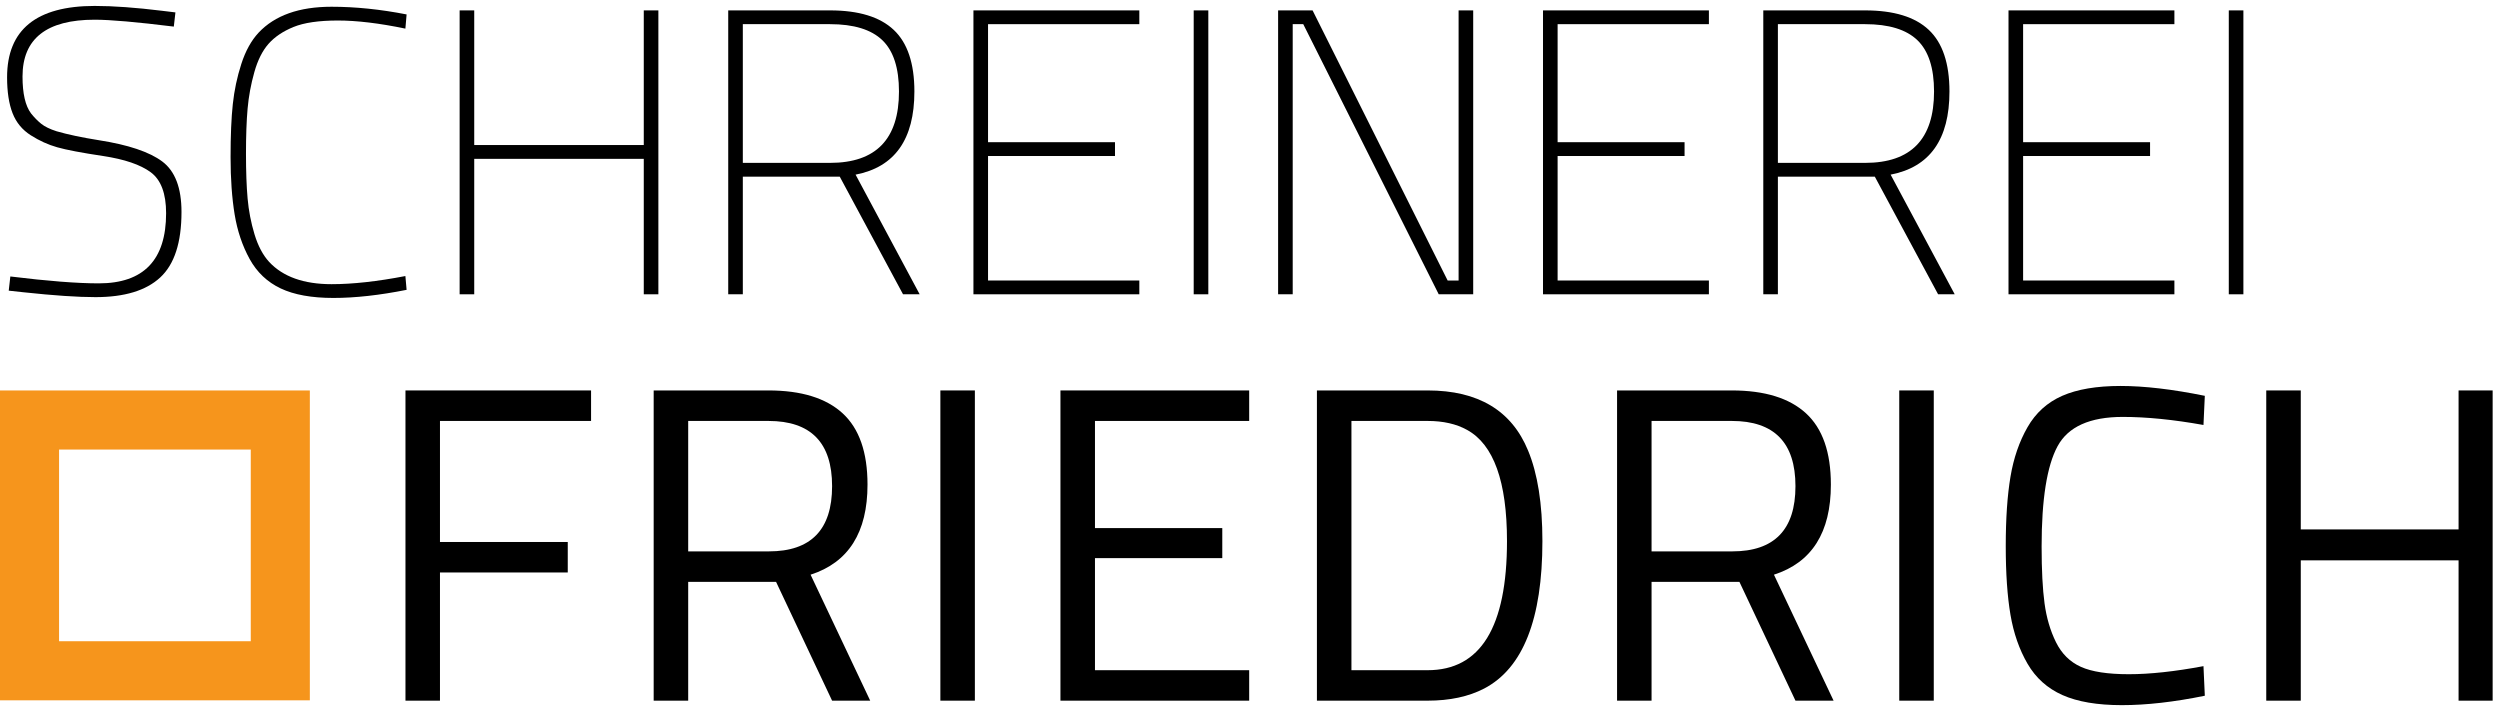
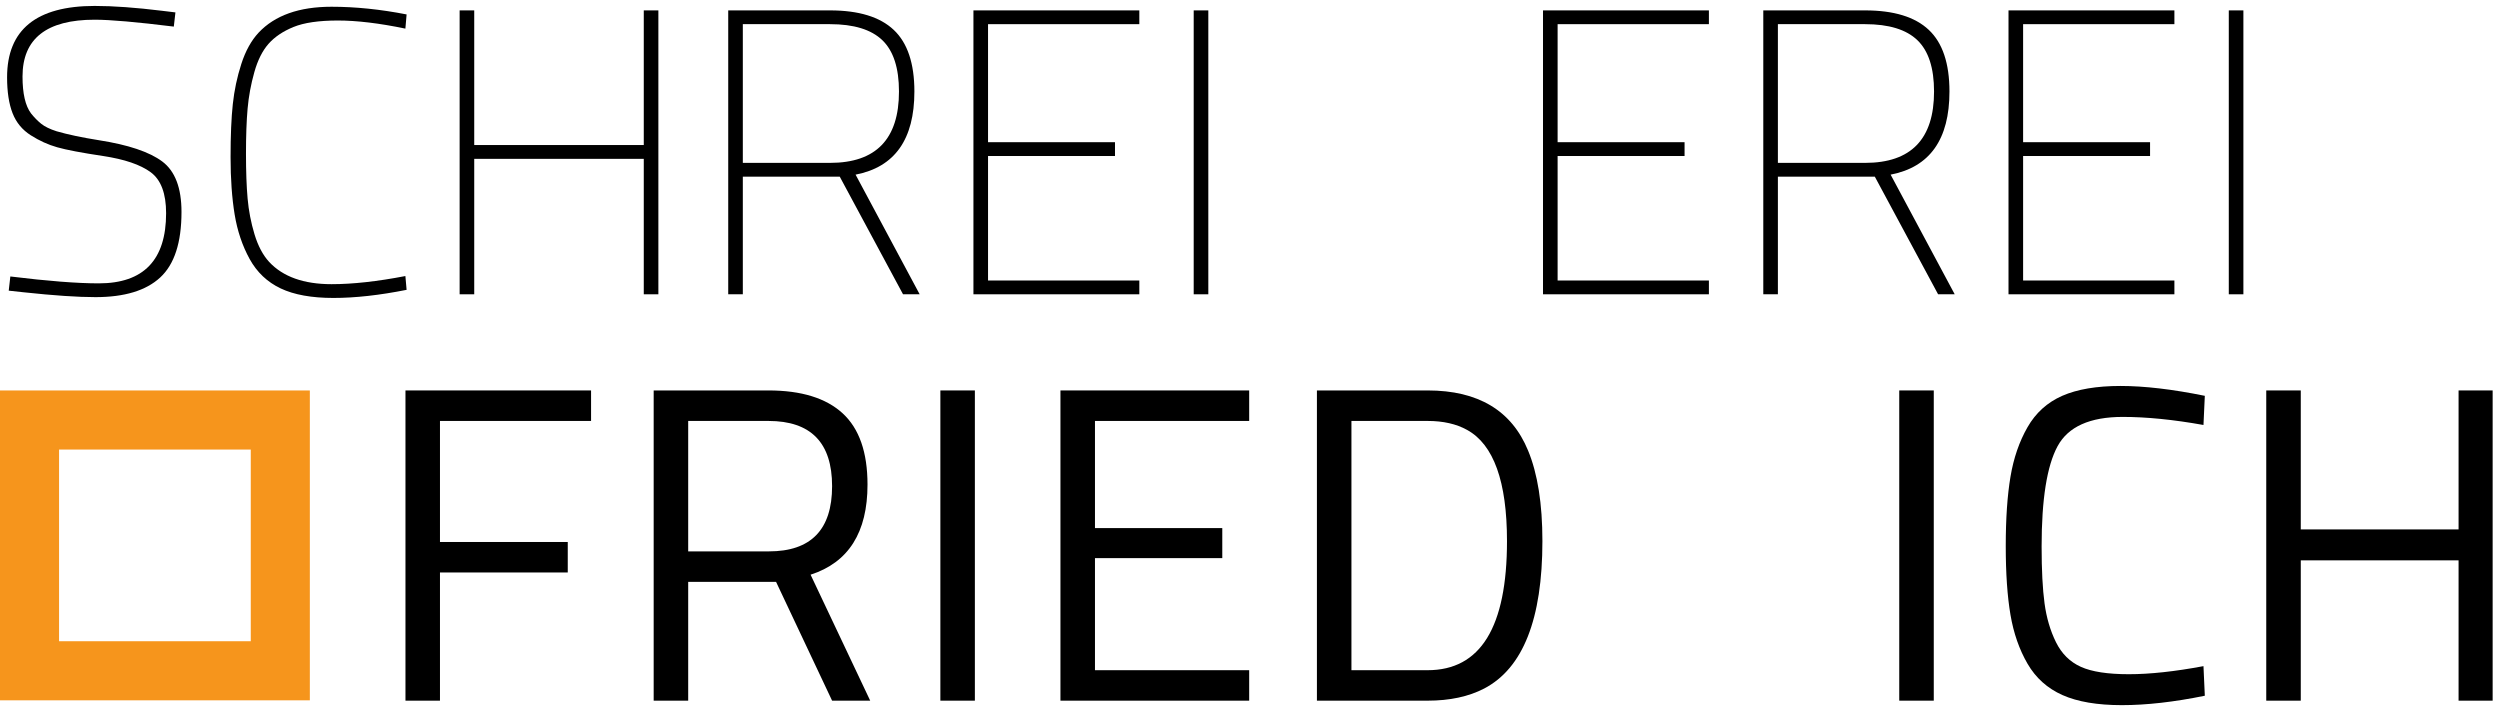
<svg xmlns="http://www.w3.org/2000/svg" width="600" height="170" viewBox="0 0 488 138" version="1.1" xml:space="preserve" style="fill-rule:evenodd;clip-rule:evenodd;stroke-linejoin:round;stroke-miterlimit:2;">
  <g transform="matrix(4.167,0,0,4.167,0,0)">
    <path d="M4.436,0.891C2.182,0.891 1.055,1.778 1.055,3.551C1.055,4.349 1.187,4.926 1.454,5.281C1.605,5.47 1.764,5.632 1.929,5.765C2.093,5.898 2.334,6.015 2.65,6.117C3.17,6.268 3.829,6.408 4.626,6.535C6.007,6.75 6.998,7.083 7.6,7.532C8.202,7.982 8.502,8.77 8.502,9.897C8.502,11.329 8.17,12.352 7.505,12.966C6.84,13.581 5.83,13.887 4.475,13.887C3.639,13.887 2.518,13.811 1.111,13.66L0.409,13.584L0.484,12.919C2.232,13.134 3.613,13.242 4.626,13.242C6.729,13.242 7.781,12.146 7.781,9.955C7.781,9.03 7.54,8.39 7.059,8.036C6.577,7.681 5.833,7.427 4.826,7.276C3.819,7.124 3.103,6.988 2.679,6.867C2.254,6.747 1.843,6.56 1.444,6.306C1.045,6.053 0.76,5.708 0.589,5.271C0.418,4.833 0.332,4.273 0.332,3.589C0.332,1.36 1.701,0.246 4.436,0.246C5.311,0.246 6.362,0.322 7.59,0.473L8.218,0.549L8.142,1.214C6.406,1 5.171,0.891 4.436,0.891Z" style="fill-rule:nonzero;" />
    <path d="M19.047,13.545C17.781,13.798 16.637,13.925 15.618,13.925C14.598,13.925 13.775,13.776 13.148,13.479C12.521,13.181 12.036,12.722 11.694,12.101C11.353,11.481 11.118,10.784 10.991,10.011C10.865,9.239 10.801,8.346 10.801,7.333C10.801,6.319 10.836,5.49 10.906,4.843C10.975,4.198 11.108,3.571 11.305,2.962C11.501,2.354 11.771,1.867 12.112,1.5C12.873,0.689 14.012,0.284 15.532,0.284C16.647,0.284 17.818,0.404 19.047,0.644L18.99,1.309C17.774,1.056 16.72,0.929 15.827,0.929C14.934,0.929 14.24,1.031 13.746,1.233C13.252,1.436 12.863,1.699 12.578,2.022C12.293,2.345 12.071,2.789 11.913,3.352C11.754,3.916 11.65,4.482 11.599,5.052C11.548,5.623 11.523,6.326 11.523,7.162C11.523,7.998 11.548,8.701 11.599,9.27C11.65,9.84 11.757,10.398 11.922,10.943C12.087,11.487 12.315,11.917 12.606,12.235C13.252,12.931 14.228,13.28 15.532,13.28C16.521,13.28 17.673,13.153 18.99,12.899L19.047,13.545Z" style="fill-rule:nonzero;" />
    <path d="M30.157,13.754L30.157,7.409L22.215,7.409L22.215,13.754L21.531,13.754L21.531,0.455L22.215,0.455L22.215,6.762L30.157,6.762L30.157,0.455L30.841,0.455L30.841,13.754L30.157,13.754Z" style="fill-rule:nonzero;" />
    <path d="M42.112,4.254C42.112,3.153 41.852,2.351 41.333,1.851C40.813,1.351 39.996,1.1 38.882,1.1L34.797,1.1L34.797,7.598L38.882,7.598C41.035,7.598 42.112,6.484 42.112,4.254ZM34.797,8.245L34.797,13.754L34.113,13.754L34.113,0.455L38.882,0.455C40.224,0.455 41.219,0.758 41.865,1.367C42.511,1.974 42.834,2.937 42.834,4.254C42.834,6.497 41.915,7.795 40.079,8.149L43.081,13.754L42.302,13.754L39.338,8.245L34.797,8.245Z" style="fill-rule:nonzero;" />
    <path d="M45.6,13.754L45.6,0.455L53.371,0.455L53.371,1.1L46.284,1.1L46.284,6.629L52.231,6.629L52.231,7.276L46.284,7.276L46.284,13.108L53.371,13.108L53.371,13.754L45.6,13.754Z" style="fill-rule:nonzero;" />
    <rect x="55.918" y="0.455" width="0.685" height="13.299" style="fill-rule:nonzero;" />
-     <path d="M59.872,13.754L59.872,0.455L61.487,0.455L67.814,13.108L68.327,13.108L68.327,0.455L69.011,0.455L69.011,13.754L67.396,13.754L61.05,1.1L60.556,1.1L60.556,13.754L59.872,13.754Z" style="fill-rule:nonzero;" />
    <path d="M72.281,13.754L72.281,0.455L80.052,0.455L80.052,1.1L72.965,1.1L72.965,6.629L78.912,6.629L78.912,7.276L72.965,7.276L72.965,13.108L80.052,13.108L80.052,13.754L72.281,13.754Z" style="fill-rule:nonzero;" />
    <path d="M90.599,4.254C90.599,3.153 90.339,2.351 89.819,1.851C89.3,1.351 88.483,1.1 87.369,1.1L83.284,1.1L83.284,7.598L87.369,7.598C89.522,7.598 90.599,6.484 90.599,4.254ZM83.284,8.245L83.284,13.754L82.6,13.754L82.6,0.455L87.369,0.455C88.711,0.455 89.706,0.758 90.352,1.367C90.998,1.974 91.321,2.937 91.321,4.254C91.321,6.497 90.402,7.795 88.565,8.149L91.567,13.754L90.789,13.754L87.825,8.245L83.284,8.245Z" style="fill-rule:nonzero;" />
    <path d="M94.087,13.754L94.087,0.455L101.858,0.455L101.858,1.1L94.771,1.1L94.771,6.629L100.718,6.629L100.718,7.276L94.771,7.276L94.771,13.108L101.858,13.108L101.858,13.754L94.087,13.754Z" style="fill-rule:nonzero;" />
    <rect x="104.406" y="0.455" width="0.684" height="13.299" style="fill-rule:nonzero;" />
    <path d="M18.994,32.79L18.994,18.258L27.688,18.258L27.688,19.687L20.61,19.687L20.61,25.357L26.596,25.357L26.596,26.785L20.61,26.785L20.61,32.79L18.994,32.79Z" style="fill-rule:nonzero;" />
    <path d="M36.018,25.797C37.992,25.797 38.979,24.779 38.979,22.742C38.979,20.705 37.985,19.687 35.997,19.687L32.238,19.687L32.238,25.797L36.018,25.797ZM32.238,27.225L32.238,32.79L30.621,32.79L30.621,18.258L35.997,18.258C37.537,18.258 38.695,18.616 39.473,19.33C40.25,20.043 40.638,21.157 40.638,22.668C40.638,24.909 39.749,26.316 37.971,26.889L40.764,32.79L38.979,32.79L36.354,27.225L32.238,27.225Z" style="fill-rule:nonzero;" />
    <rect x="44.051" y="18.258" width="1.616" height="14.532" style="fill-rule:nonzero;" />
    <path d="M49.676,32.79L49.676,18.258L58.517,18.258L58.517,19.687L51.293,19.687L51.293,24.706L57.257,24.706L57.257,26.113L51.293,26.113L51.293,31.363L58.517,31.363L58.517,32.79L49.676,32.79Z" style="fill-rule:nonzero;" />
    <path d="M70.594,25.315C70.594,22.529 69.971,20.793 68.725,20.107C68.221,19.827 67.605,19.687 66.877,19.687L63.307,19.687L63.307,31.363L66.877,31.363C69.355,31.363 70.594,29.346 70.594,25.315ZM66.877,32.79L61.69,32.79L61.69,18.258L66.877,18.258C69.243,18.258 70.811,19.197 71.581,21.073C72.029,22.151 72.253,23.565 72.253,25.315C72.253,28.968 71.343,31.272 69.523,32.223C68.794,32.601 67.913,32.79 66.877,32.79Z" style="fill-rule:nonzero;" />
-     <path d="M81.147,25.797C83.12,25.797 84.107,24.779 84.107,22.742C84.107,20.705 83.113,19.687 81.126,19.687L77.366,19.687L77.366,25.797L81.147,25.797ZM77.366,27.225L77.366,32.79L75.75,32.79L75.75,18.258L81.126,18.258C82.665,18.258 83.824,18.616 84.601,19.33C85.378,20.043 85.766,21.157 85.766,22.668C85.766,24.909 84.877,26.316 83.099,26.889L85.893,32.79L84.107,32.79L81.482,27.225L77.366,27.225Z" style="fill-rule:nonzero;" />
    <rect x="88.969" y="18.258" width="1.617" height="14.532" style="fill-rule:nonzero;" />
    <path d="M103.283,32.559C101.841,32.854 100.545,33 99.397,33C98.249,33 97.321,32.843 96.615,32.528C95.908,32.213 95.362,31.723 94.977,31.058C94.591,30.393 94.326,29.63 94.179,28.769C94.032,27.908 93.958,26.834 93.958,25.545C93.958,24.257 94.032,23.176 94.179,22.301C94.326,21.426 94.591,20.653 94.977,19.981C95.362,19.308 95.904,18.819 96.604,18.51C97.304,18.203 98.214,18.048 99.334,18.048C100.455,18.048 101.77,18.203 103.283,18.51L103.22,19.876C101.806,19.623 100.545,19.498 99.439,19.498C97.899,19.498 96.88,19.956 96.384,20.873C95.887,21.791 95.638,23.355 95.638,25.567C95.638,26.672 95.684,27.562 95.775,28.234C95.866,28.906 96.044,29.511 96.31,30.05C96.576,30.589 96.964,30.974 97.476,31.205C97.987,31.436 98.736,31.551 99.723,31.551C100.71,31.551 101.875,31.425 103.22,31.173L103.283,32.559Z" style="fill-rule:nonzero;" />
    <path d="M115.17,32.79L115.17,26.217L107.778,26.217L107.778,32.79L106.161,32.79L106.161,18.258L107.778,18.258L107.778,24.768L115.17,24.768L115.17,18.258L116.766,18.258L116.766,32.79L115.17,32.79Z" style="fill-rule:nonzero;" />
    <path d="M2.767,30.006L11.747,30.006L11.747,21.027L2.767,21.027L2.767,30.006ZM14.514,32.774L0,32.774L0,18.259L14.514,18.259L14.514,32.774Z" style="fill:rgb(246,149,28);fill-rule:nonzero;" />
  </g>
</svg>